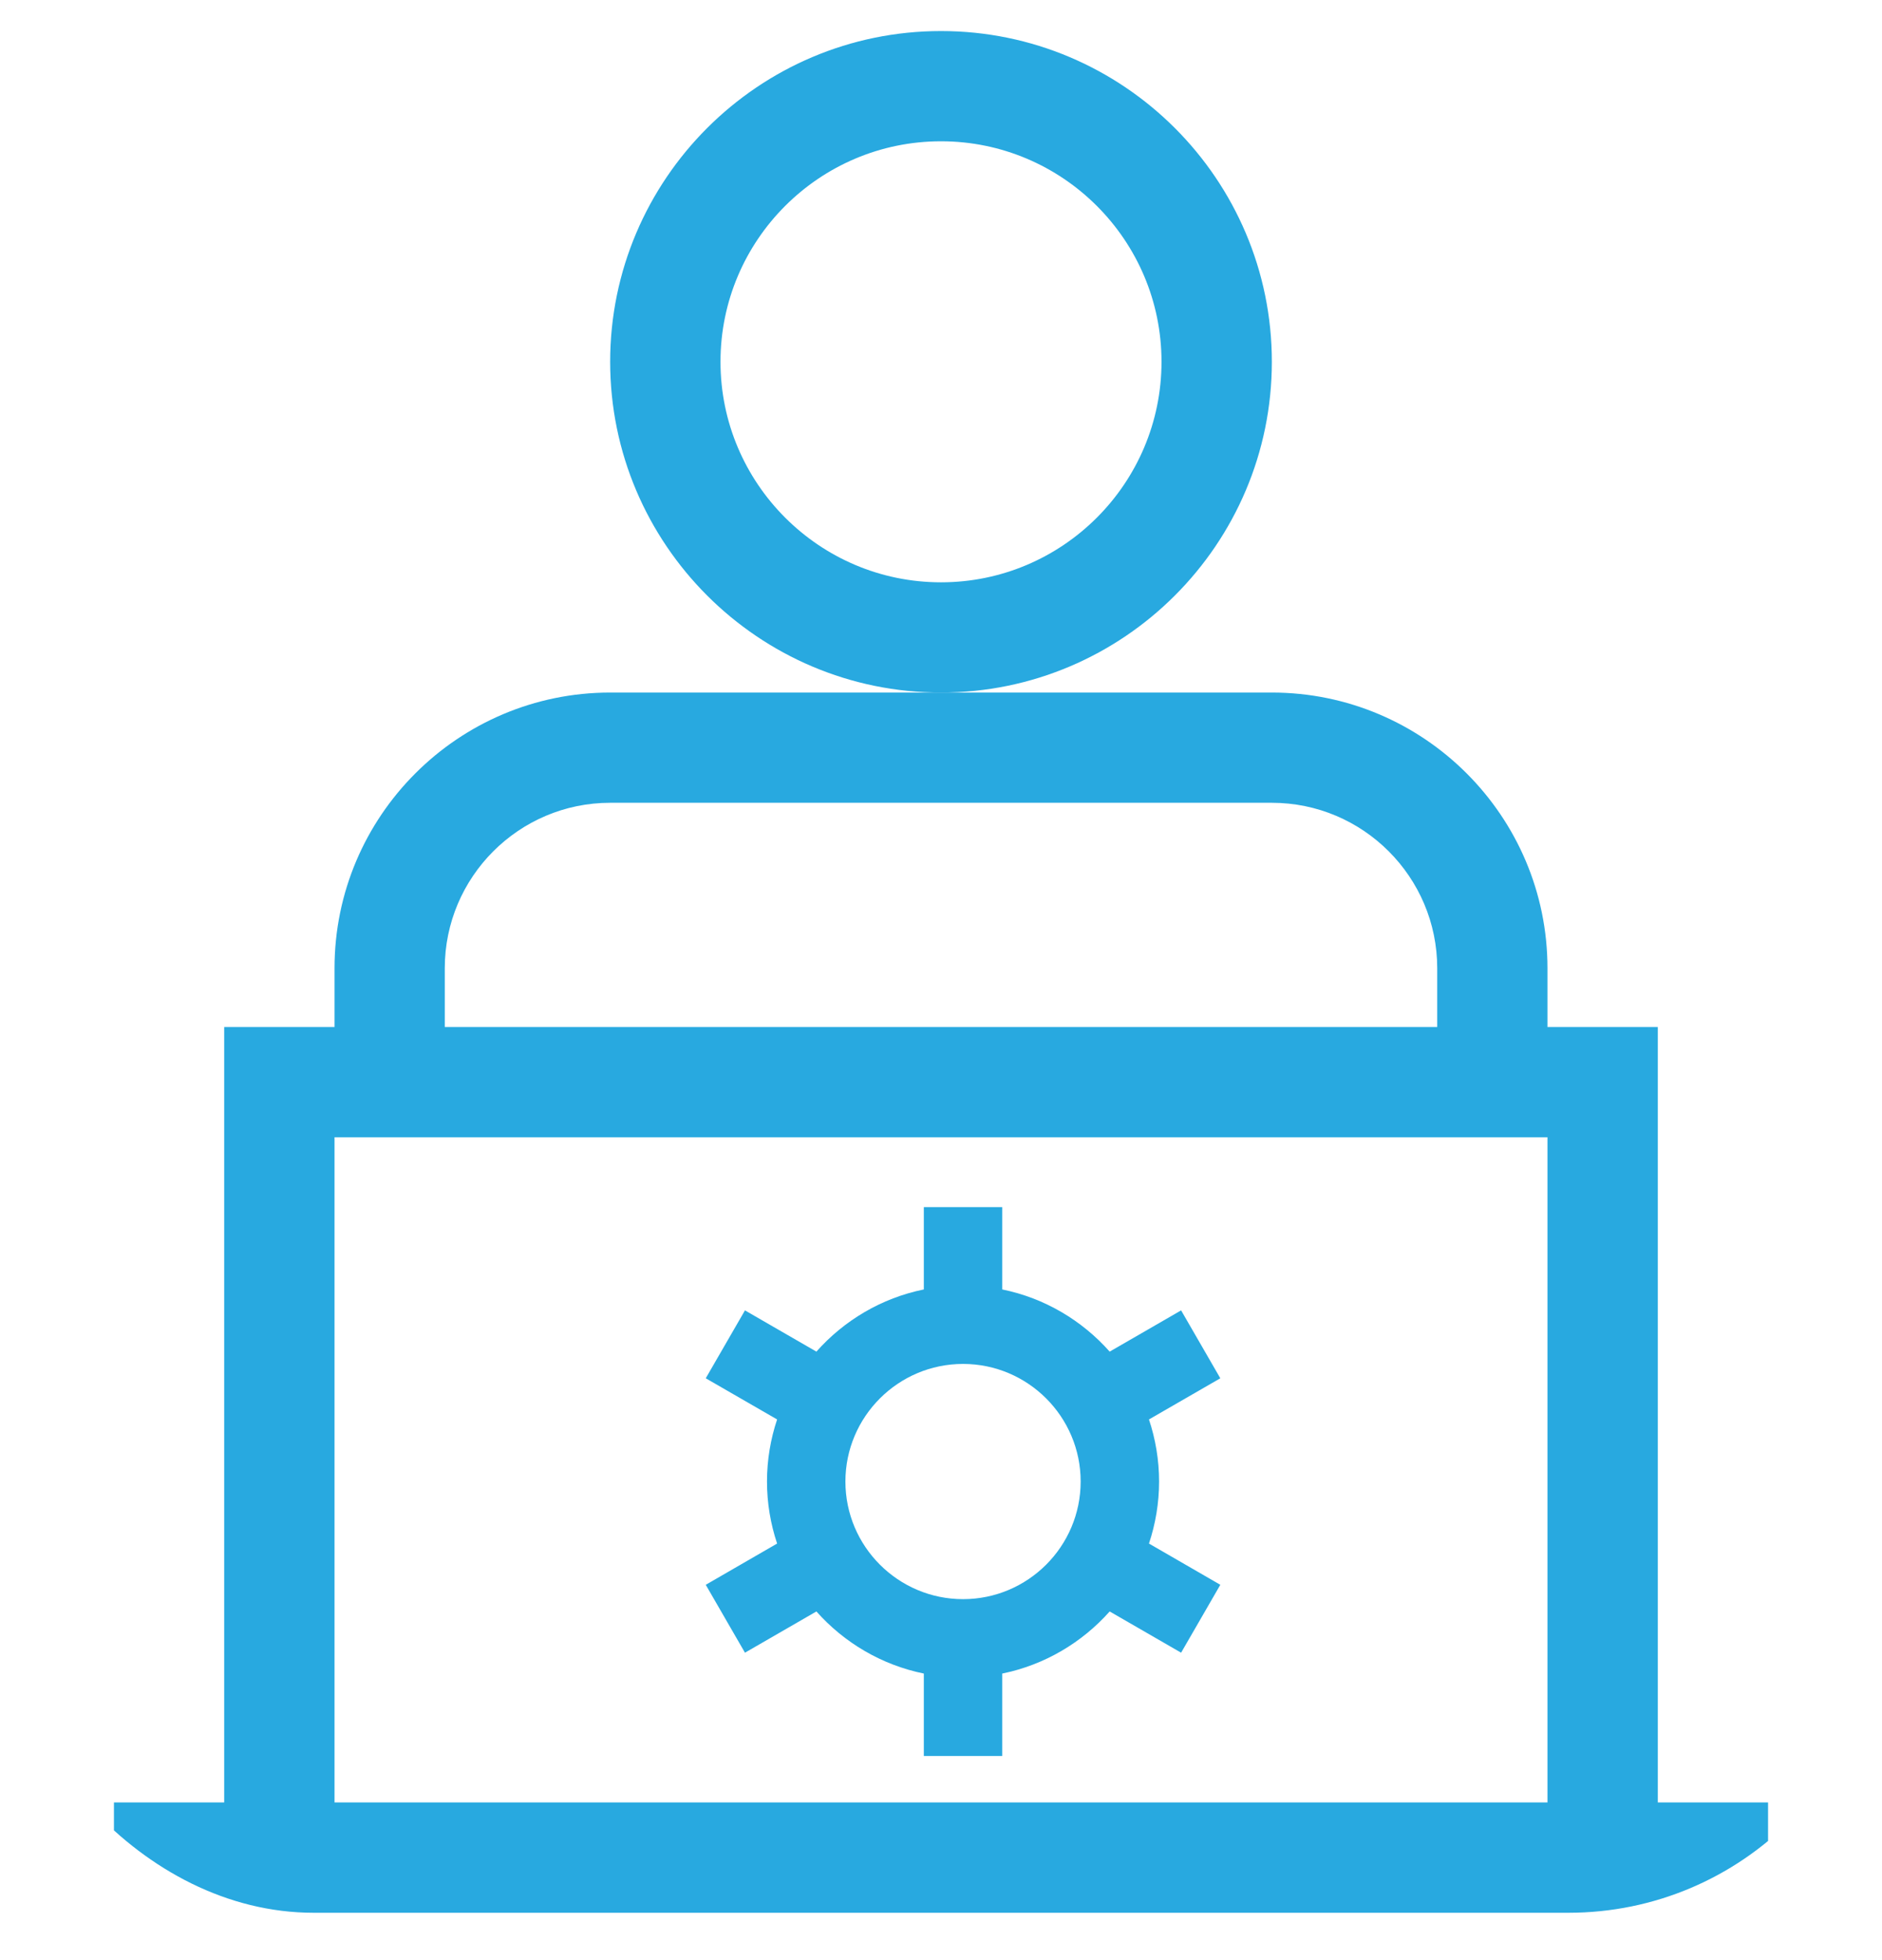
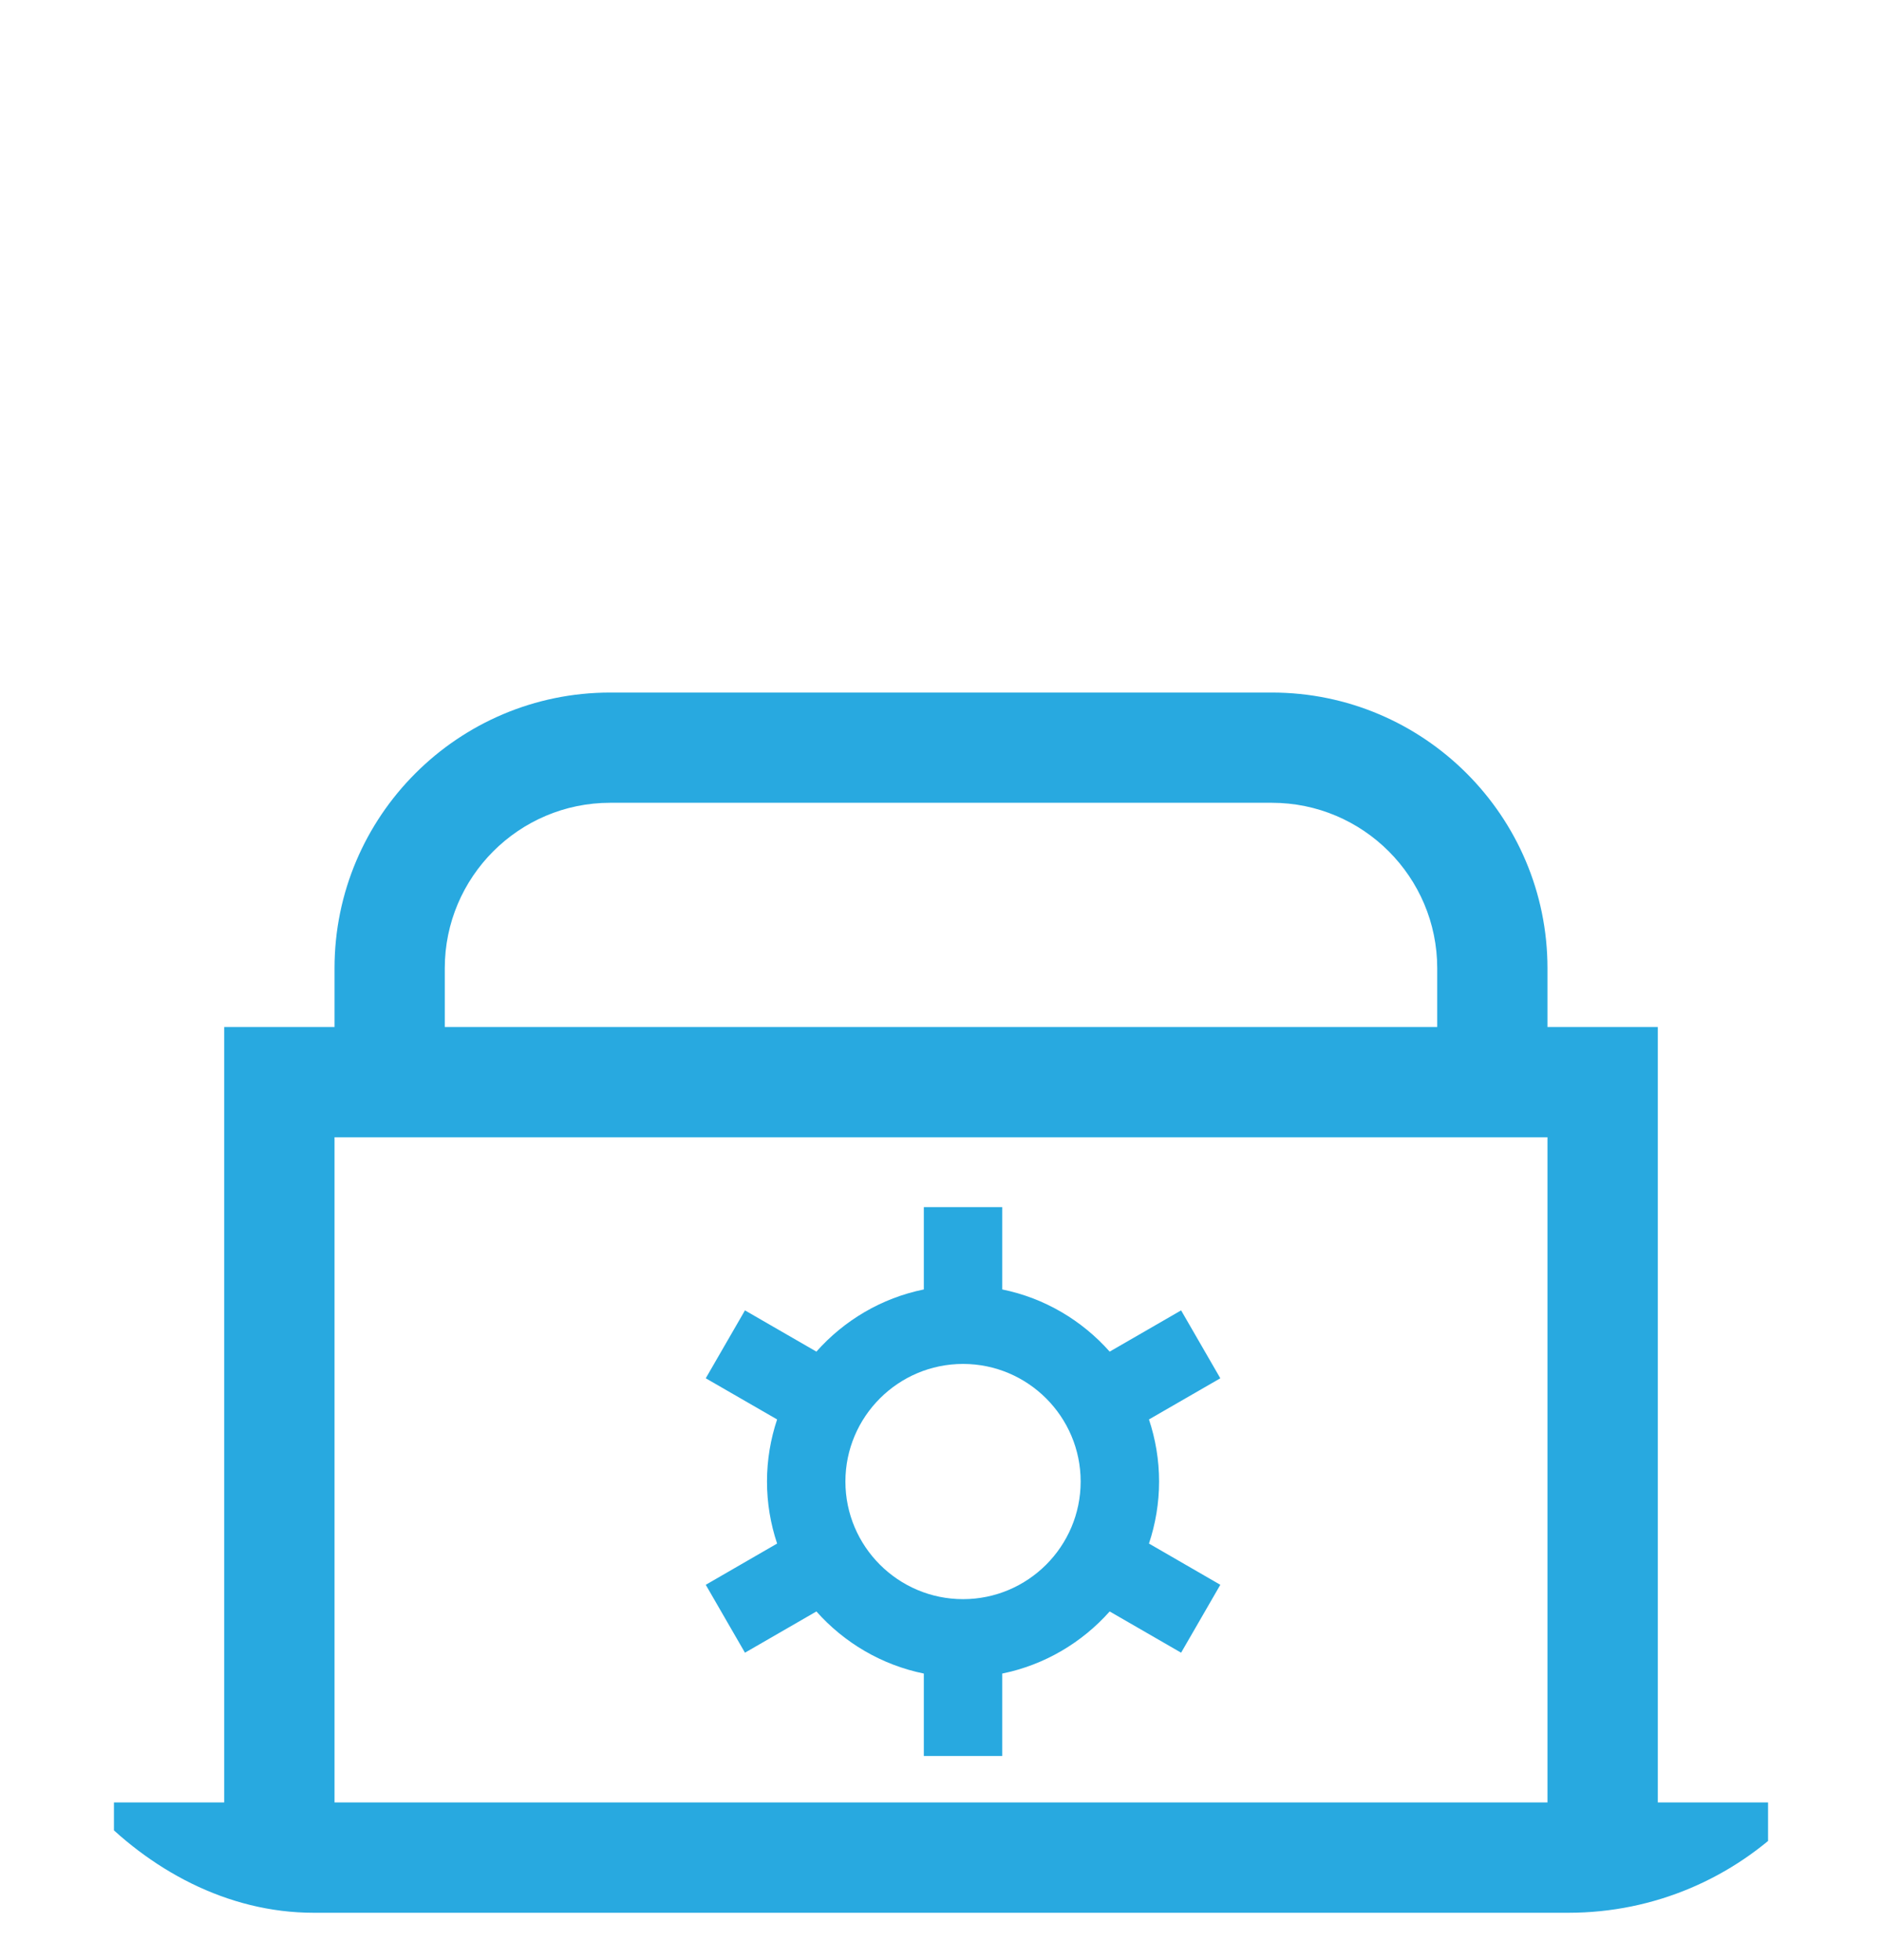
<svg xmlns="http://www.w3.org/2000/svg" width="24" height="25" viewBox="0 0 24 25" fill="none">
  <g clip-path="url(#clip0_5955_970)">
    <path d="M21.141 22.989V13.099H19.734V12.349C19.734 10.41 18.157 8.833 16.219 8.833H12H7.781C5.843 8.833 4.266 10.41 4.266 12.349V13.099H2.859V22.989H1.453V24.396H22.547V22.989H21.141ZM5.672 12.349C5.672 11.186 6.618 10.239 7.781 10.239H16.219C17.382 10.239 18.328 11.186 18.328 12.349V13.099H5.672V12.349ZM4.266 14.505H19.734V22.989H4.266V14.505Z" fill="#28A9E0" />
    <path d="M14.781 18.896C14.781 18.619 14.735 18.353 14.652 18.104L15.562 17.579L15.062 16.713L14.151 17.239C13.798 16.841 13.321 16.556 12.781 16.446V15.396H11.781V16.446C11.241 16.556 10.764 16.841 10.411 17.239L9.5 16.713L9 17.579L9.91 18.104C9.827 18.353 9.781 18.619 9.781 18.896C9.781 19.172 9.827 19.438 9.91 19.687L9 20.213L9.5 21.079L10.411 20.553C10.764 20.95 11.241 21.235 11.781 21.345V22.396H12.781V21.345C13.321 21.235 13.798 20.95 14.151 20.553L15.062 21.079L15.562 20.213L14.652 19.687C14.735 19.438 14.781 19.172 14.781 18.896ZM12.281 20.396C11.454 20.396 10.781 19.723 10.781 18.896C10.781 18.069 11.454 17.396 12.281 17.396C13.108 17.396 13.781 18.069 13.781 18.896C13.781 19.723 13.108 20.396 12.281 20.396Z" fill="#28A9E0" />
-     <path d="M16.219 4.614C16.219 2.288 14.326 0.396 12 0.396C9.674 0.396 7.781 2.288 7.781 4.614C7.781 6.941 9.674 8.833 12 8.833C14.326 8.833 16.219 6.941 16.219 4.614ZM12 7.427C10.449 7.427 9.188 6.165 9.188 4.614C9.188 3.064 10.449 1.802 12 1.802C13.551 1.802 14.812 3.064 14.812 4.614C14.812 6.165 13.551 7.427 12 7.427Z" fill="#28A9E0" />
  </g>
  <defs>
    <clipPath id="clip0_5955_970">
      <rect y="0.396" width="24" height="24" rx="4" fill="white" />
    </clipPath>
  </defs>
</svg>